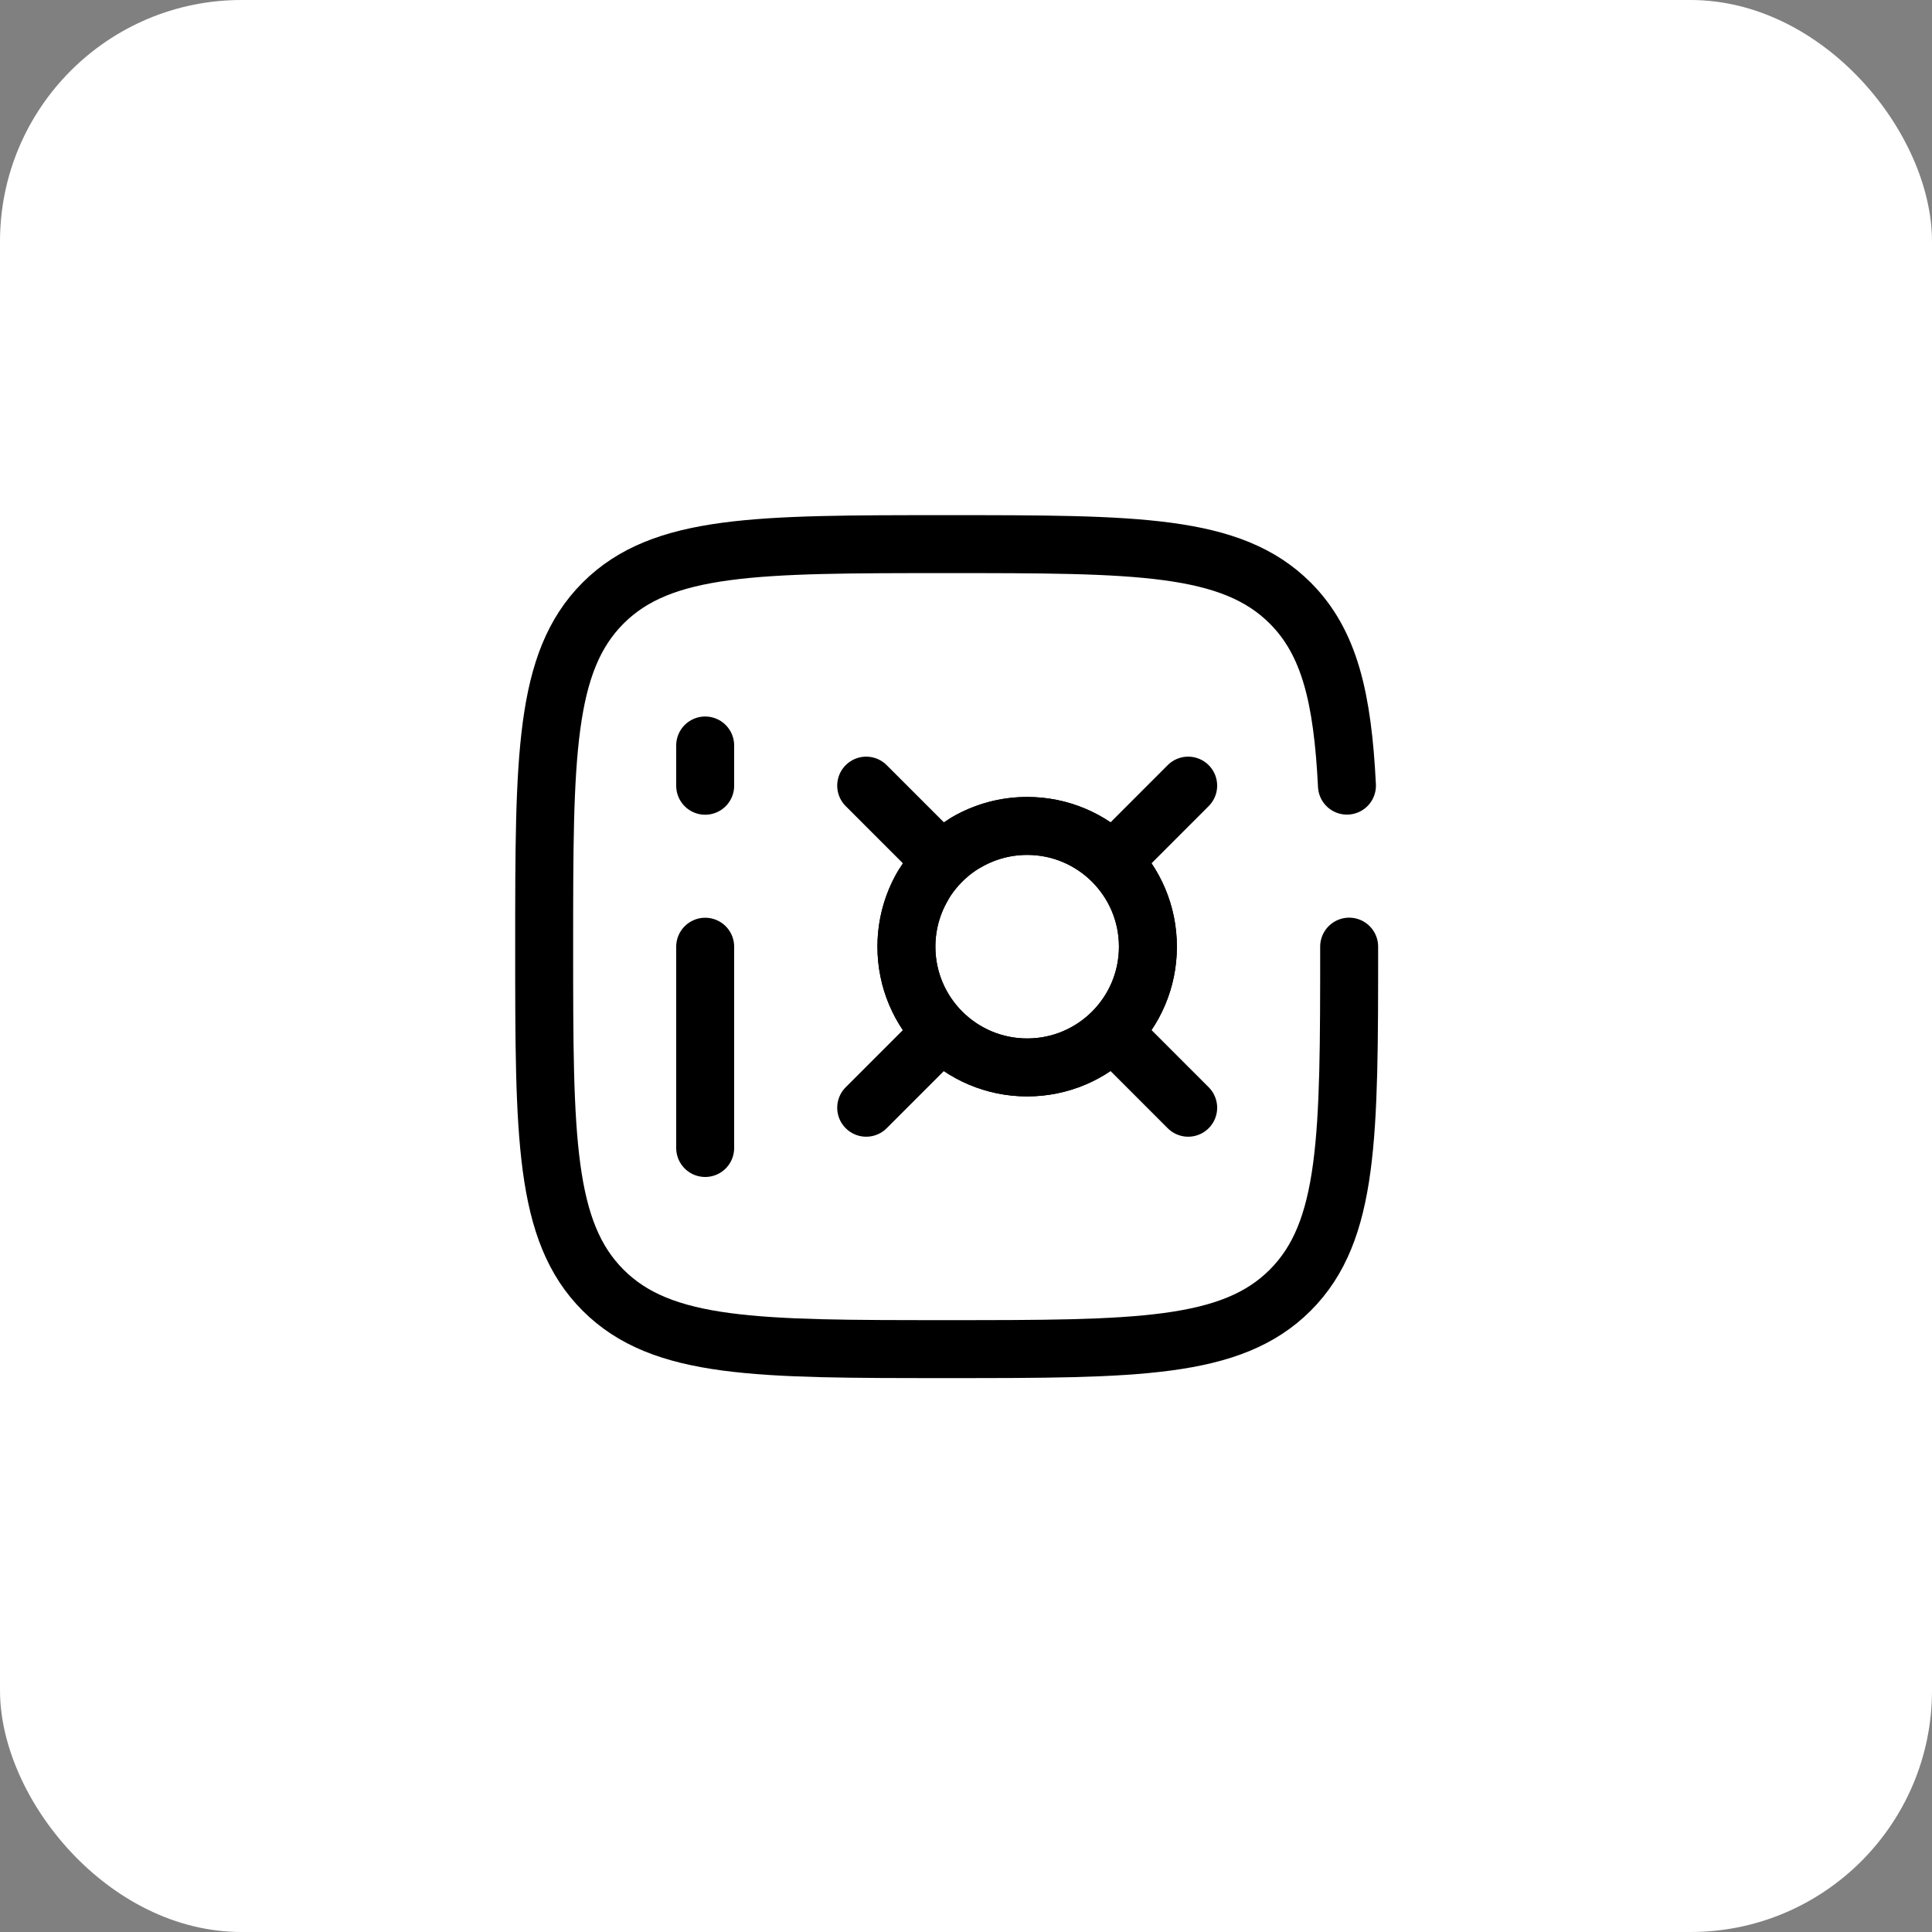
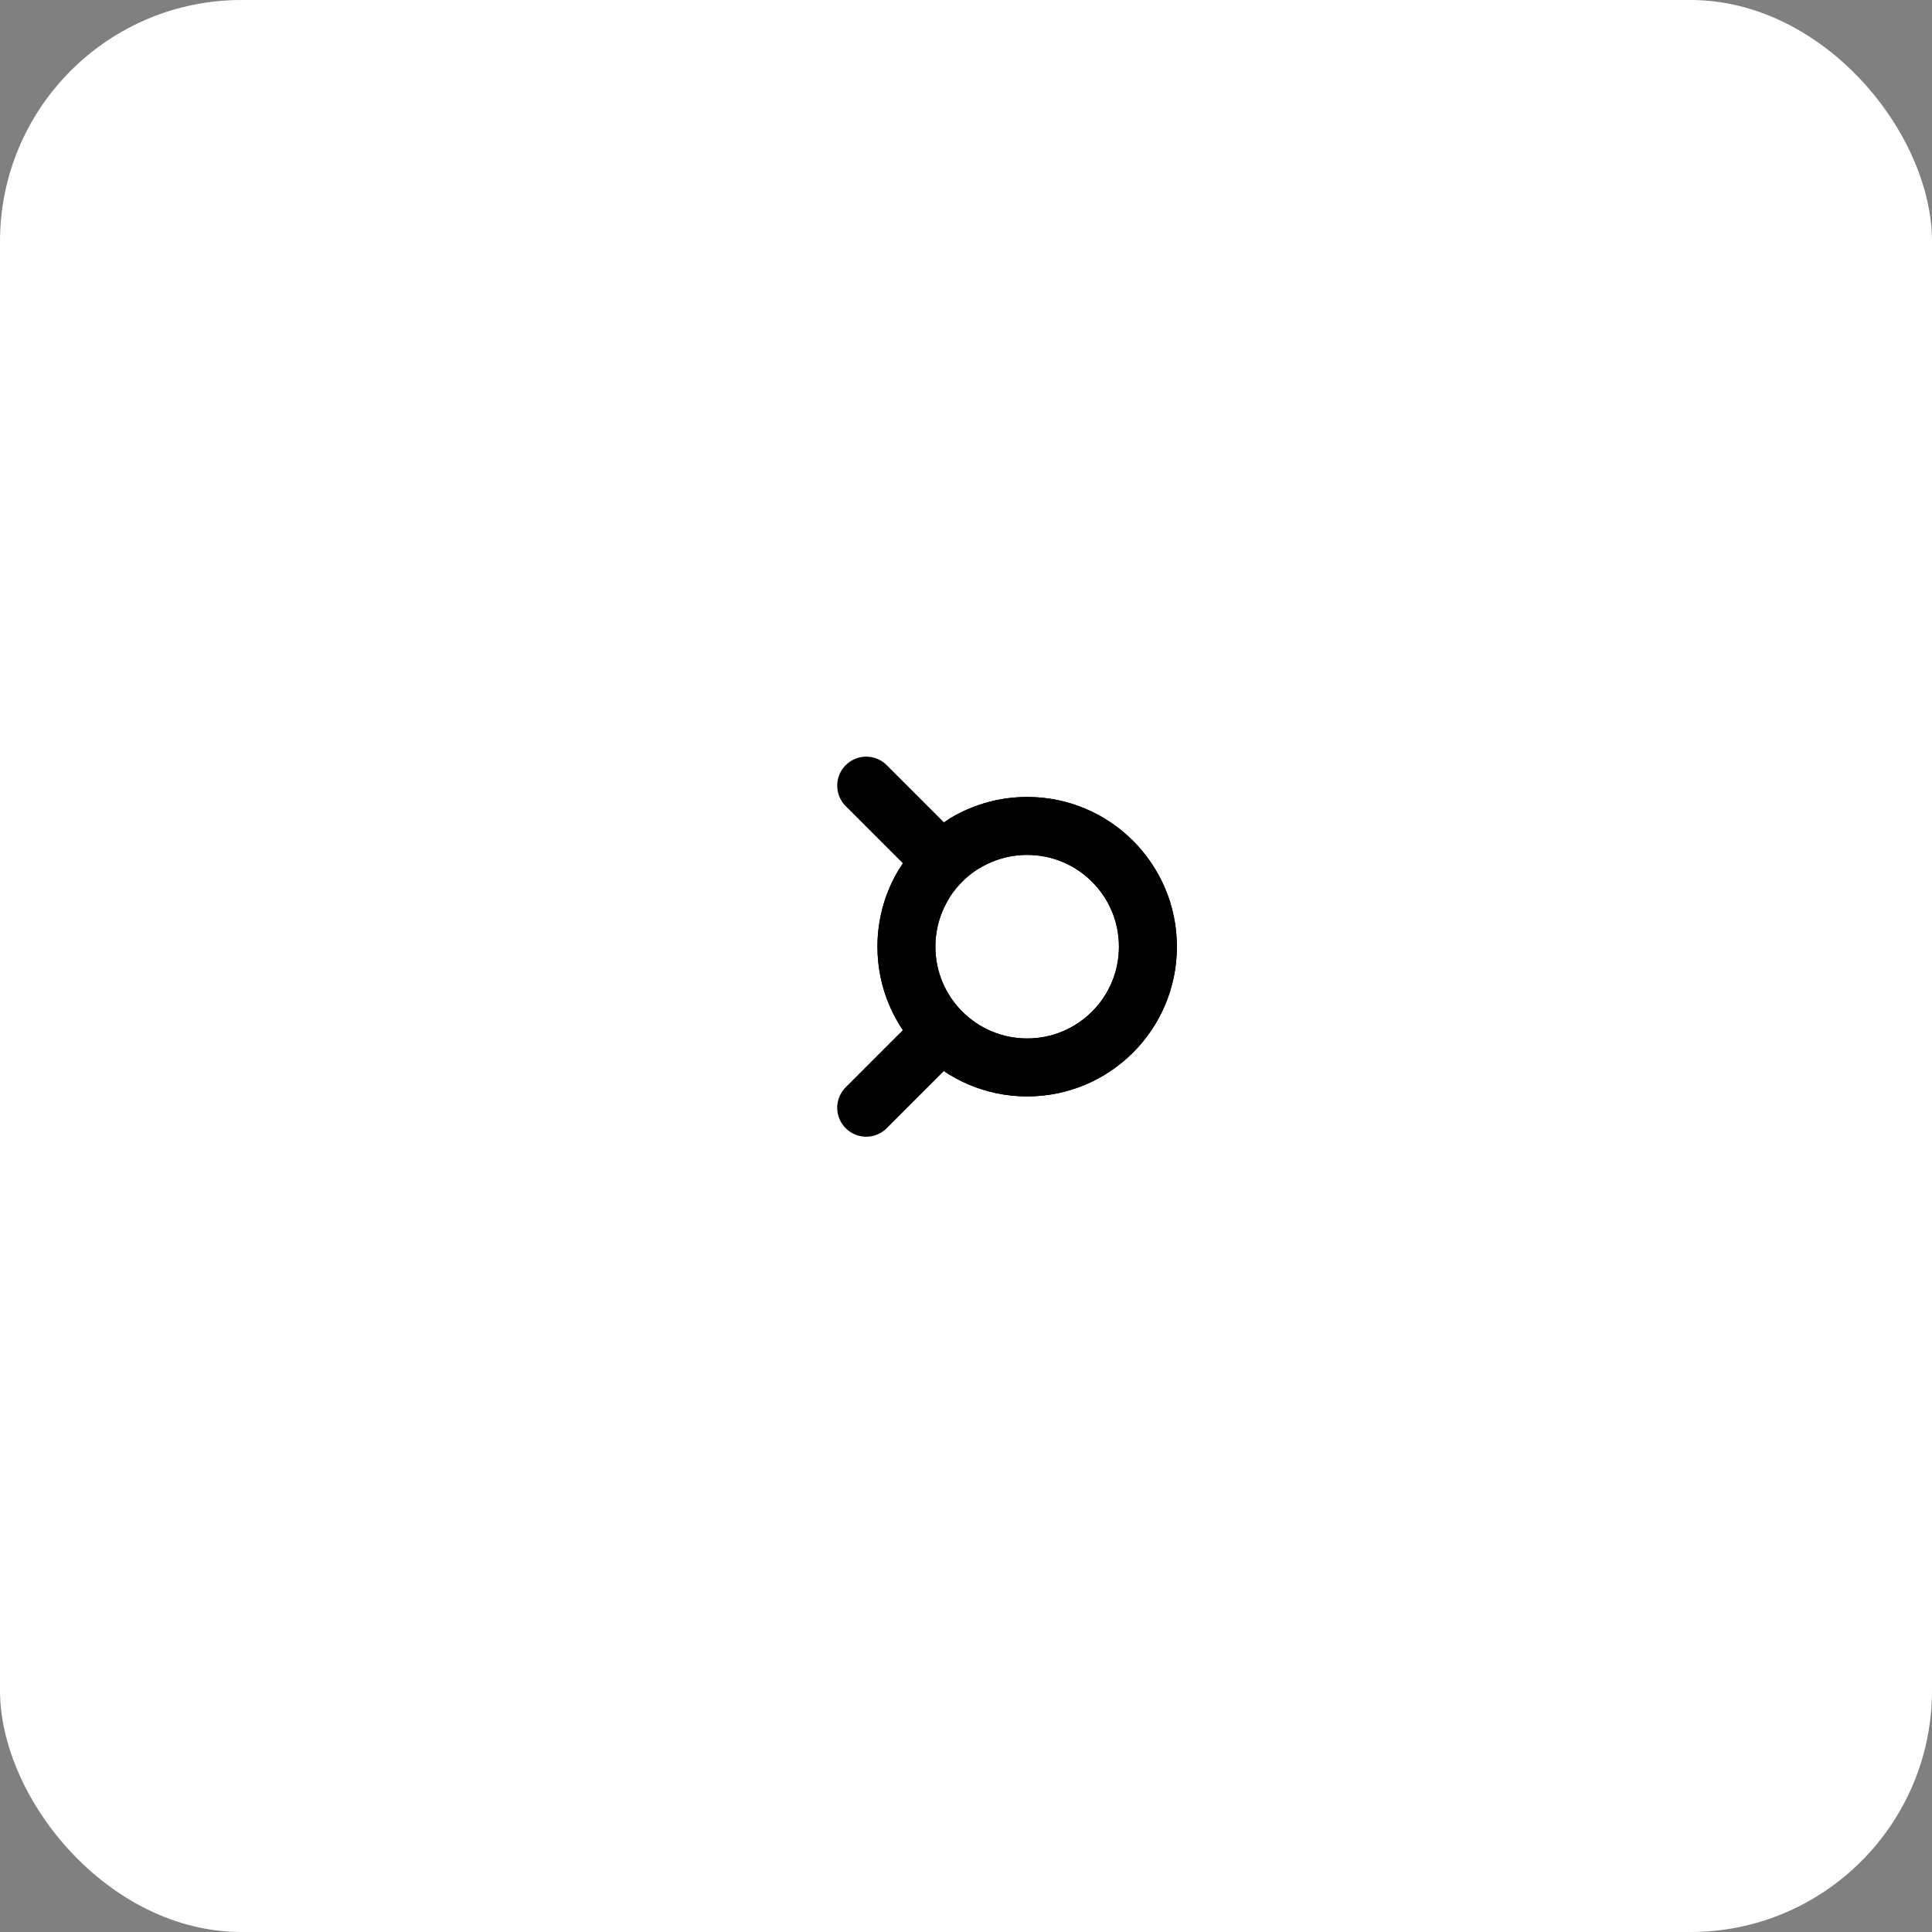
<svg xmlns="http://www.w3.org/2000/svg" width="50" height="50" viewBox="0 0 50 50" fill="none">
  <rect x="0" y="0" width="50" height="50" fill="#808080" stroke="none" />
  <rect width="50" height="50" rx="6.25" fill="white" />
-   <path d="M18.25 19.293L18.25 20.335M18.25 29.71L18.25 24.501" stroke="black" stroke-width="1.5" stroke-linecap="round" />
  <path d="M23.458 24.5C23.458 22.774 24.857 21.375 26.583 21.375C28.309 21.375 29.708 22.774 29.708 24.5C29.708 26.226 28.309 27.625 26.583 27.625C24.857 27.625 23.458 26.226 23.458 24.5Z" stroke="black" stroke-width="1.5" />
  <path d="M25.02 21.793C25.48 21.527 26.014 21.375 26.583 21.375C28.309 21.375 29.708 22.774 29.708 24.5C29.708 26.226 28.309 27.625 26.583 27.625C24.857 27.625 23.458 26.226 23.458 24.5C23.458 23.931 23.61 23.397 23.876 22.938" stroke="black" stroke-width="1.5" stroke-linecap="round" />
-   <path d="M29.188 21.895L30.75 20.332" stroke="black" stroke-width="1.5" stroke-linecap="round" />
  <path d="M22.417 28.668L23.98 27.105" stroke="black" stroke-width="1.5" stroke-linecap="round" />
  <path d="M23.98 21.895L22.417 20.332" stroke="black" stroke-width="1.5" stroke-linecap="round" />
-   <path d="M30.75 28.668L29.188 27.105" stroke="black" stroke-width="1.5" stroke-linecap="round" />
-   <path d="M34.916 24.499C34.916 29.409 34.916 31.864 33.391 33.39C31.865 34.915 29.41 34.915 24.5 34.915C19.589 34.915 17.134 34.915 15.608 33.39C14.083 31.864 14.083 29.409 14.083 24.499C14.083 19.588 14.083 17.133 15.608 15.607C17.134 14.082 19.589 14.082 24.5 14.082C29.41 14.082 31.865 14.082 33.391 15.607C34.405 16.622 34.745 18.047 34.859 20.332" stroke="black" stroke-width="1.5" stroke-linecap="round" />
</svg>